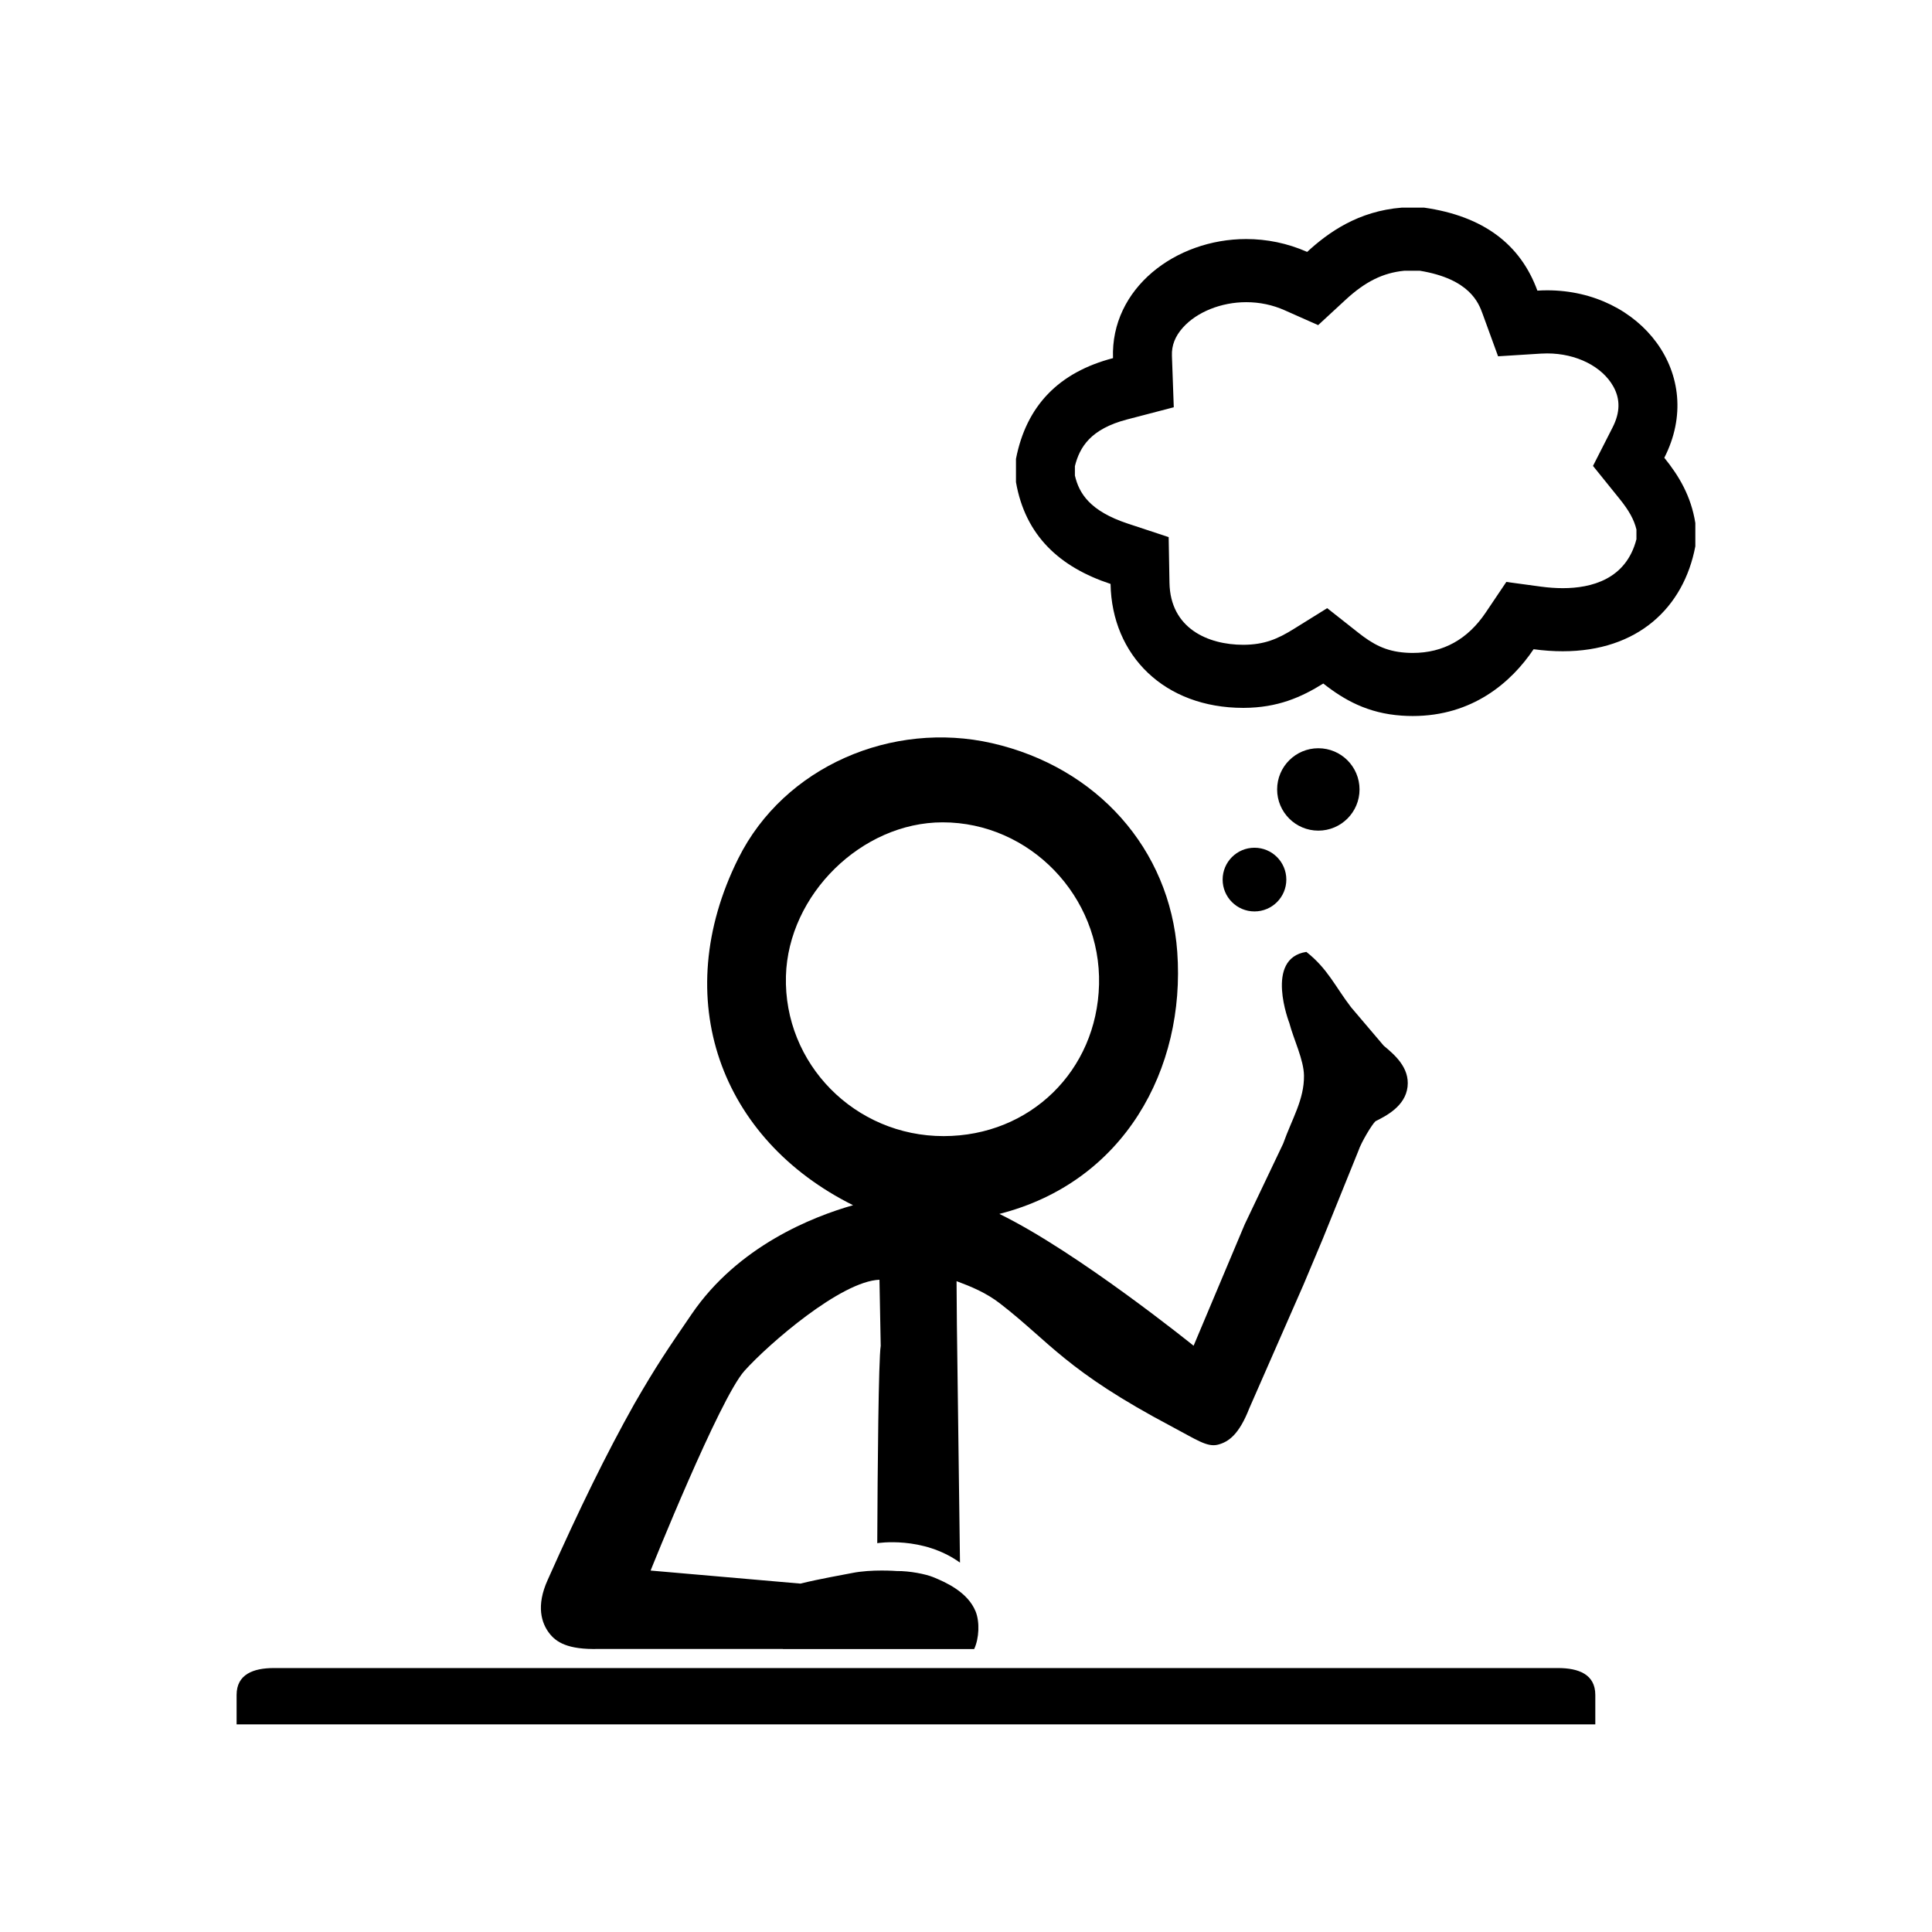
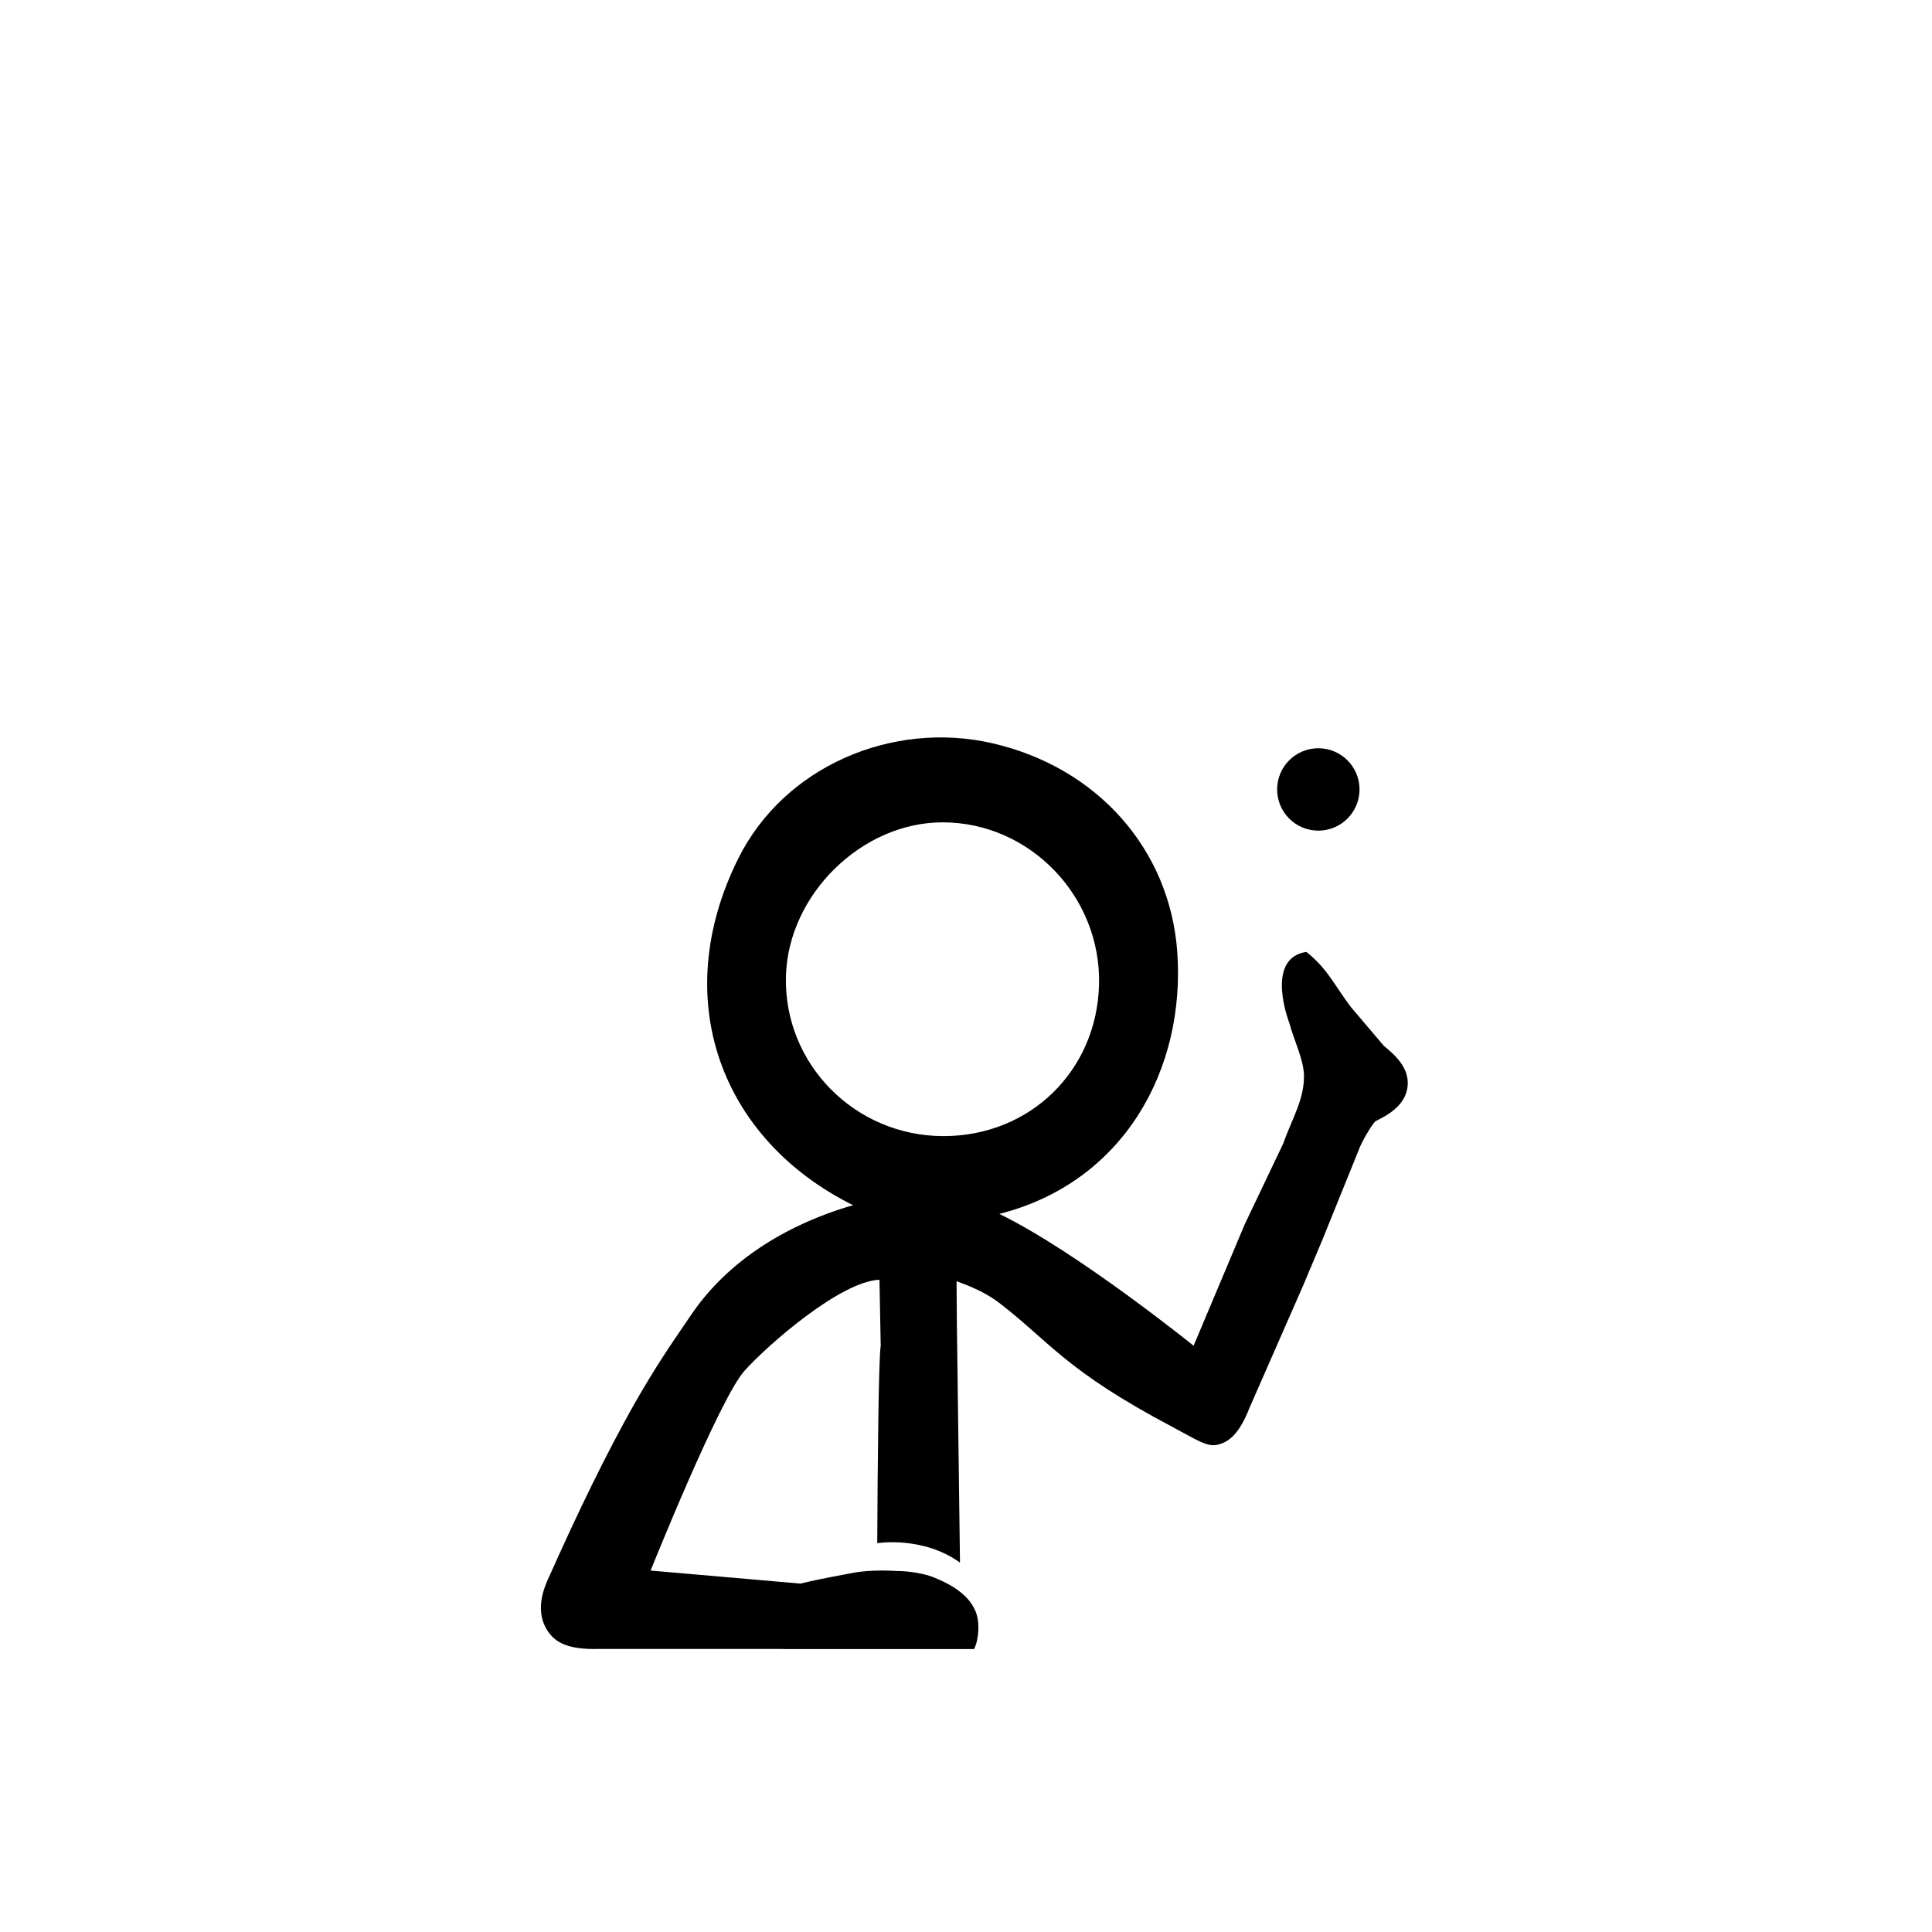
<svg xmlns="http://www.w3.org/2000/svg" fill="#000000" width="800px" height="800px" version="1.1" viewBox="144 144 512 512">
  <g>
-     <path d="m585.06 265.31c11.219-21.992-6.195-44.375-31.035-44.375-0.855 0-1.734 0.031-2.602 0.086-4.481-12.262-14.297-19.75-30.012-21.996h-5.934c-11.504 0.91-19.453 6.555-25.066 11.734-5.266-2.332-10.777-3.41-16.156-3.41-18.766 0-35.957 13.094-35.297 31.562-14.348 3.75-22.969 12.594-25.715 26.695v6.16c2.481 14.219 11.602 22.535 25.066 26.98 0.344 18.992 14.297 32.848 35.164 32.848h0.117c9.055-0.031 15.32-2.856 21.098-6.453 5.5 4.332 11.77 7.898 20.793 8.508 0.984 0.07 1.961 0.102 2.91 0.102 15.785 0 26.086-8.855 32.027-17.699 2.695 0.363 5.266 0.539 7.723 0.539 19.895 0 32.059-11.566 35.141-27.816v-6.168c-1.145-7.184-4.363-12.523-8.223-17.297zm-7.375 21.539c-2.734 10.727-12.035 13.02-19.523 13.02-1.82 0-3.769-0.137-5.758-0.402l-9.211-1.25-5.43 8.066c-4.781 7.141-11.305 10.75-19.355 10.75-0.641 0-1.289-0.02-1.93-0.07-5.297-0.359-8.715-2.293-12.504-5.285l-8.25-6.508-8.867 5.512c-4.242 2.641-7.773 4.176-13.371 4.195-9.32 0-19.348-4.316-19.562-16.453l-0.215-12.086-10.797-3.566c-10.117-3.344-12.949-8.039-14.051-12.75v-2.488c1.258-5.039 4.16-9.848 13.805-12.367l12.398-3.238-0.492-13.66c-0.102-2.727 0.855-5.164 2.91-7.457 3.719-4.152 10.168-6.731 16.777-6.731 3.562 0 6.988 0.719 10.176 2.137l8.887 3.945 7.281-6.723c5.215-4.812 9.891-7.129 15.508-7.684h4.191c13.227 2.176 15.566 8.578 16.582 11.359l4.121 11.309 11.324-0.711c0.57-0.035 1.133-0.051 1.691-0.051 7.703 0 14.59 3.457 17.551 8.801 1.859 3.356 1.785 6.891-0.227 10.828l-5.184 10.184 7.082 8.777c2.457 3.047 3.809 5.477 4.43 8.07v2.527z" />
    <path d="m504.29 353.21c0 6.027-4.891 10.918-10.918 10.918-6.031 0-10.918-4.891-10.918-10.918 0-6.031 4.887-10.918 10.918-10.918 6.027 0 10.918 4.887 10.918 10.918" />
-     <path d="m484.89 377.1c0 4.66-3.777 8.438-8.438 8.438-4.664 0-8.441-3.777-8.441-8.438 0-4.66 3.777-8.441 8.441-8.441 4.66 0 8.438 3.781 8.438 8.441" />
    <path d="m302.62 580.99h48.836c0.004 0.012 0.016 0.016 0.02 0.023h50.688c1.32-2.832 1.508-7.188 0.383-9.969-2.117-5.195-8.012-7.769-11.297-9.109-1.91-0.77-6.09-1.637-9.621-1.598 0 0-6.641-0.523-11.848 0.535-2.609 0.523-8.496 1.523-13.664 2.797l-39.699-3.457s18.285-45.625 24.879-52.934c6.465-7.188 25.605-23.758 35.77-24.133l0.332 17.527c-0.578 3.481-0.828 32.32-0.918 52.285 0 0 12.016-1.98 21.926 5.148l-0.824-63.285-0.086-11.301c3.863 1.441 7.773 3.027 11.504 5.906 13.266 10.246 17.406 17.773 45.613 32.676 6.309 3.332 9.262 5.481 12.117 4.758 2.82-0.715 5.613-2.644 8.363-9.688l14.359-32.742 5.106-12.141 9.422-23.293c0.777-2.344 3.664-7.098 4.539-7.859 2.762-1.387 7.894-3.945 8.496-9.133 0.594-5.144-3.594-8.613-6.312-10.879l-8.66-10.191c-4.207-5.481-6.172-10.211-11.848-14.672-11.199 1.715-4.5 18.871-4.5 18.871 1.094 4.219 3.82 9.707 3.871 13.91 0.082 6.352-3.18 11.445-5.516 18.035l-10.191 21.391-13.543 32.164s-30.805-24.879-51.48-34.934c33.082-8.402 49.379-38.438 47.148-69.445-1.961-27.223-21.246-48.949-49.09-55.305-26.379-6.016-55.055 6.086-67.238 30.547-18.535 37.207-4.746 74.402 30.414 91.895-10.742 3.055-30.445 10.82-42.742 28.812-6.555 9.582-9.375 13.699-15.25 23.887-7.34 13.082-14.402 27.457-22.918 46.562-3.199 7.012-1.582 11.512 0.324 14.062 1.883 2.504 4.981 4.481 13.137 4.273zm49.66-178.32c0.598-21.602 20.082-40.734 41.504-40.742 23.113-0.016 42.066 19.629 41.473 43-0.578 22.852-18.285 40.129-41.16 40.152-23.531 0.031-42.453-19.156-41.816-42.41z" />
-     <path d="m556.87 586.05h-340.27c-5.461 0-9.898 1.652-9.898 7.125v7.805h360.07v-7.805c-0.004-5.473-4.441-7.125-9.902-7.125z" />
  </g>
</svg>